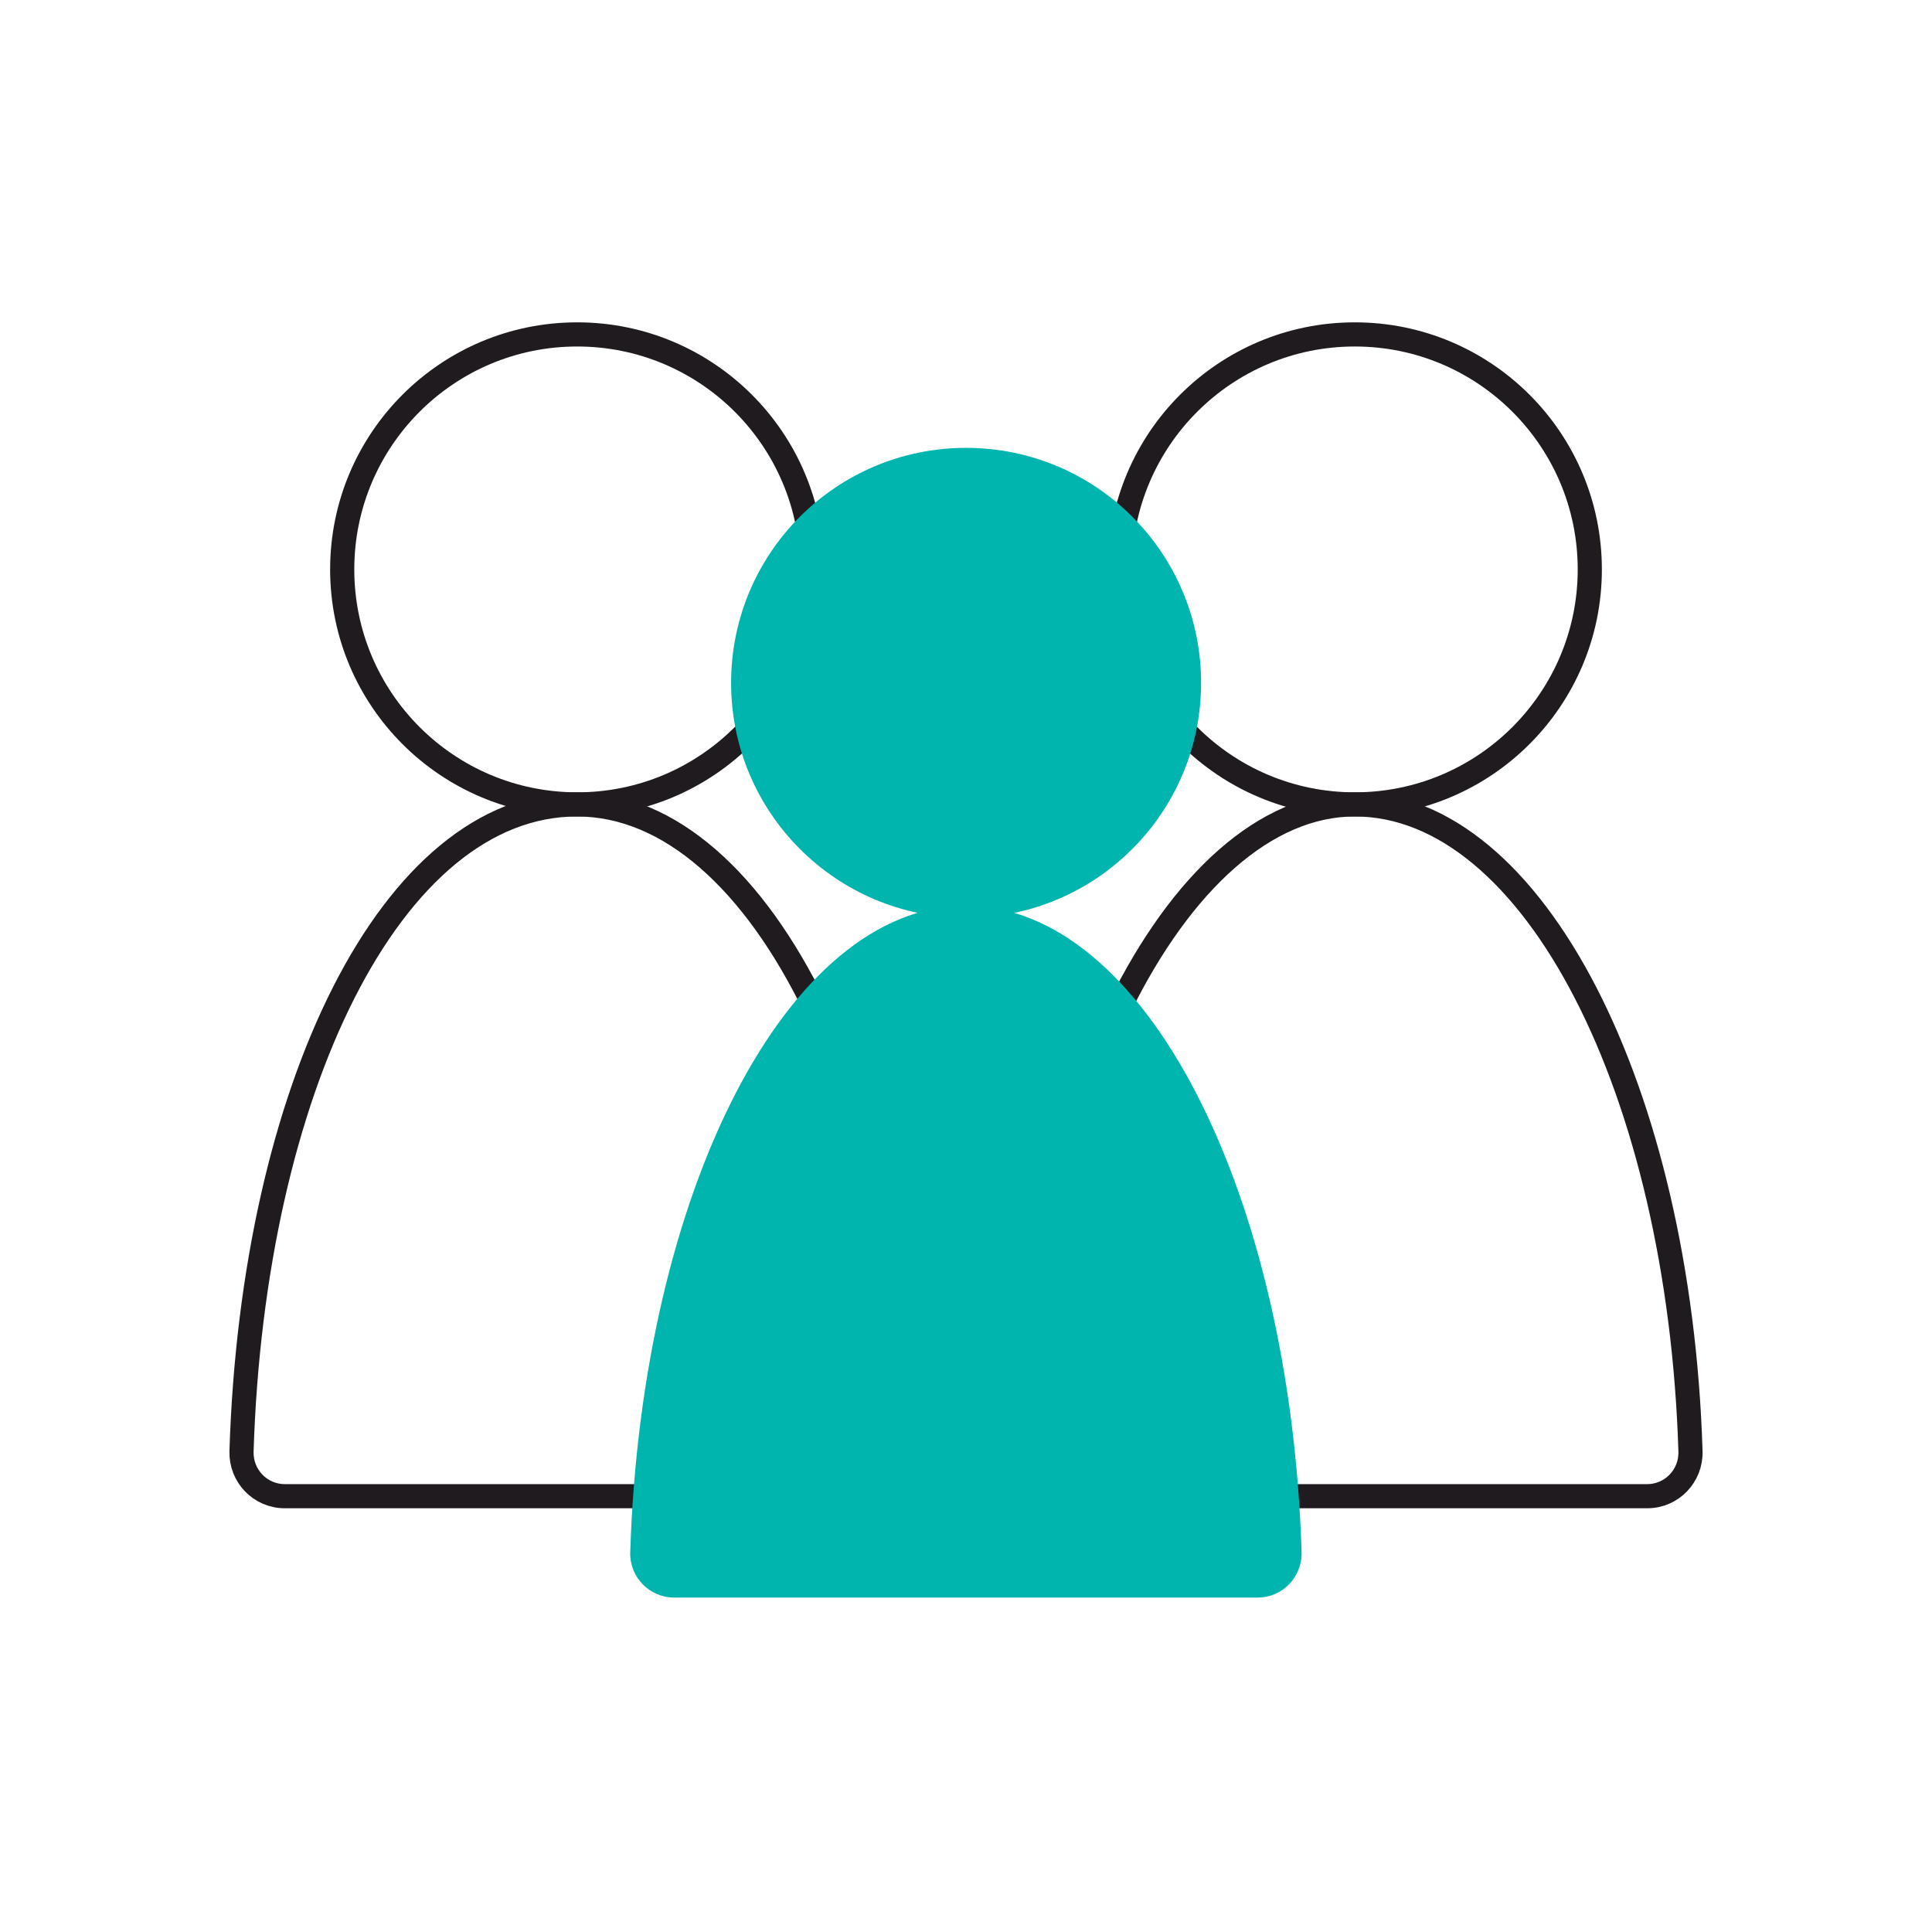
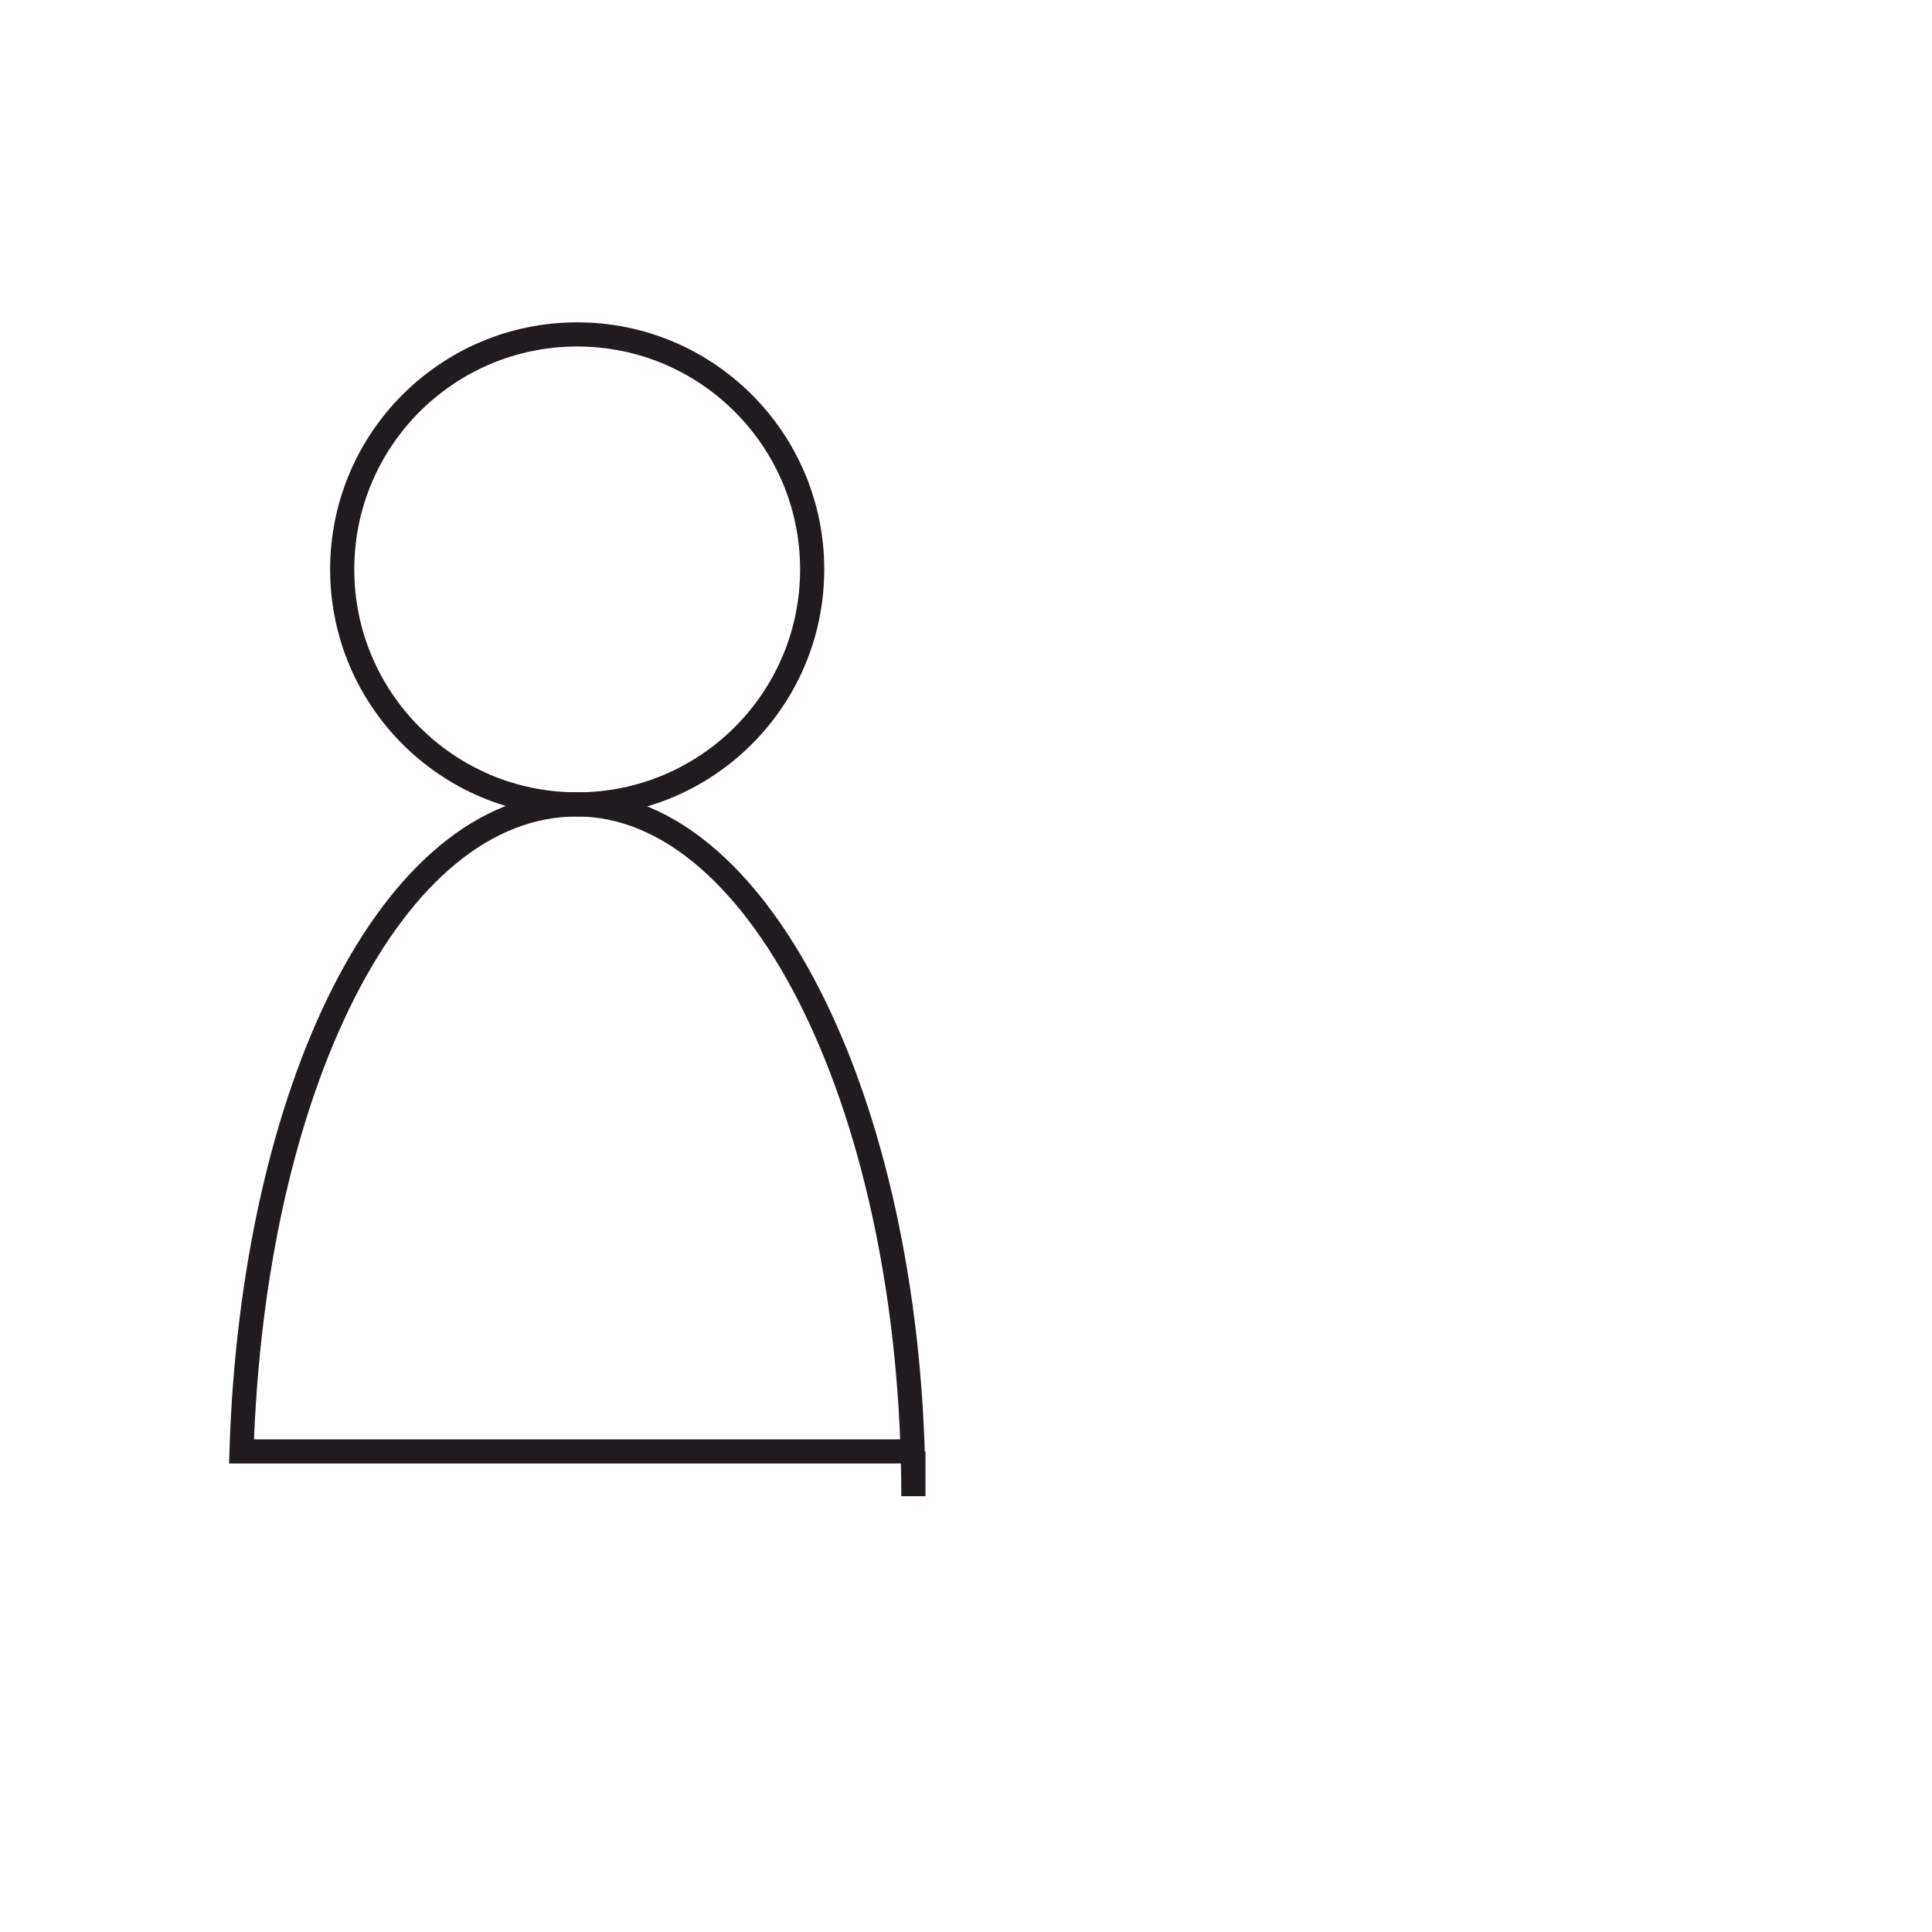
<svg xmlns="http://www.w3.org/2000/svg" width="160" height="160" viewBox="0 0 160 160" fill="none">
  <path d="M47.8 66.617C58.548 66.617 67.261 57.904 67.261 47.156C67.261 36.408 58.548 27.695 47.8 27.695C37.053 27.695 28.34 36.408 28.34 47.156C28.34 57.904 37.053 66.617 47.8 66.617Z" stroke="#1F1B1F" stroke-width="2" stroke-miterlimit="10" />
-   <path d="M75.642 123.908C75.642 92.262 63.176 66.617 47.787 66.617C32.397 66.617 20.939 90.289 20.001 120.201C19.945 122.23 21.554 123.908 23.583 123.908H75.656H75.642Z" stroke="#1F1B1F" stroke-width="2" stroke-miterlimit="10" />
-   <path d="M112.199 66.617C122.947 66.617 131.66 57.904 131.66 47.156C131.66 36.408 122.947 27.695 112.199 27.695C101.451 27.695 92.739 36.408 92.739 47.156C92.739 57.904 101.451 66.617 112.199 66.617Z" stroke="#1F1B1F" stroke-width="2" stroke-miterlimit="10" />
-   <path d="M136.417 123.908C138.446 123.908 140.055 122.23 139.999 120.201C139.075 90.289 126.987 66.617 112.199 66.617C97.411 66.617 84.344 92.262 84.344 123.908H136.417Z" stroke="#1F1B1F" stroke-width="2" stroke-miterlimit="10" />
-   <path d="M80.008 76.011C90.756 76.011 99.469 67.299 99.469 56.551C99.469 45.803 90.756 37.09 80.008 37.09C69.26 37.09 60.547 45.803 60.547 56.551C60.547 67.299 69.26 76.011 80.008 76.011Z" fill="#00B5AE" />
-   <path d="M104.155 132.303C106.212 132.303 107.848 130.596 107.792 128.54C106.855 98.656 94.767 75.012 79.993 75.012C65.219 75.012 53.145 98.656 52.194 128.54C52.124 130.596 53.775 132.303 55.832 132.303H104.155Z" fill="#00B5AE" />
+   <path d="M75.642 123.908C75.642 92.262 63.176 66.617 47.787 66.617C32.397 66.617 20.939 90.289 20.001 120.201H75.656H75.642Z" stroke="#1F1B1F" stroke-width="2" stroke-miterlimit="10" />
</svg>